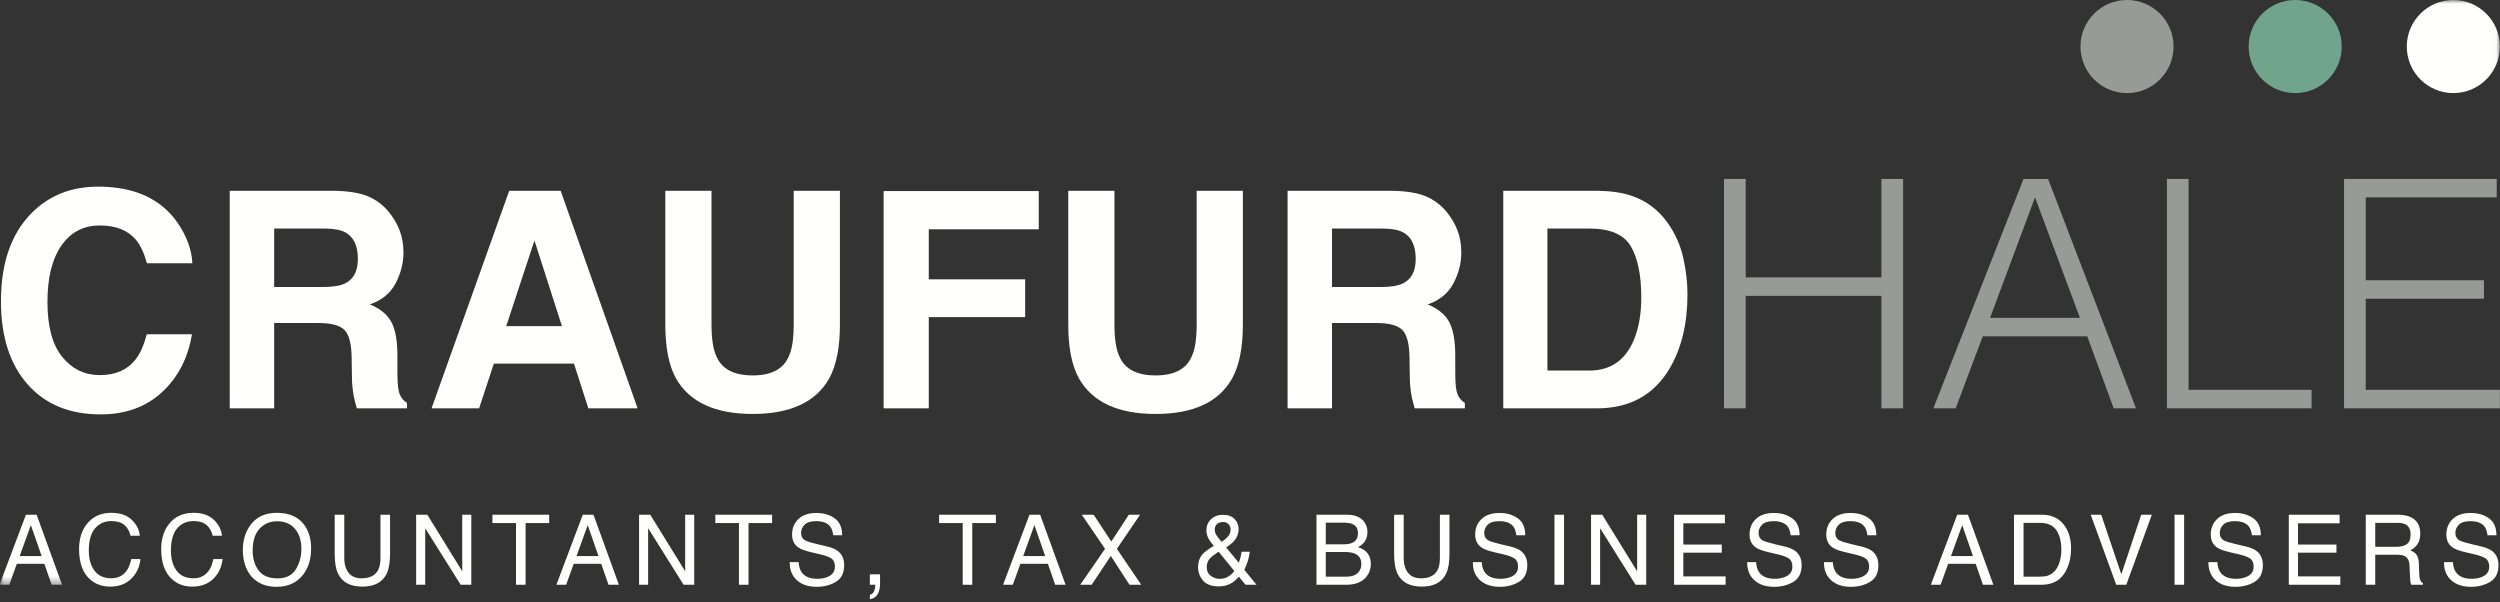
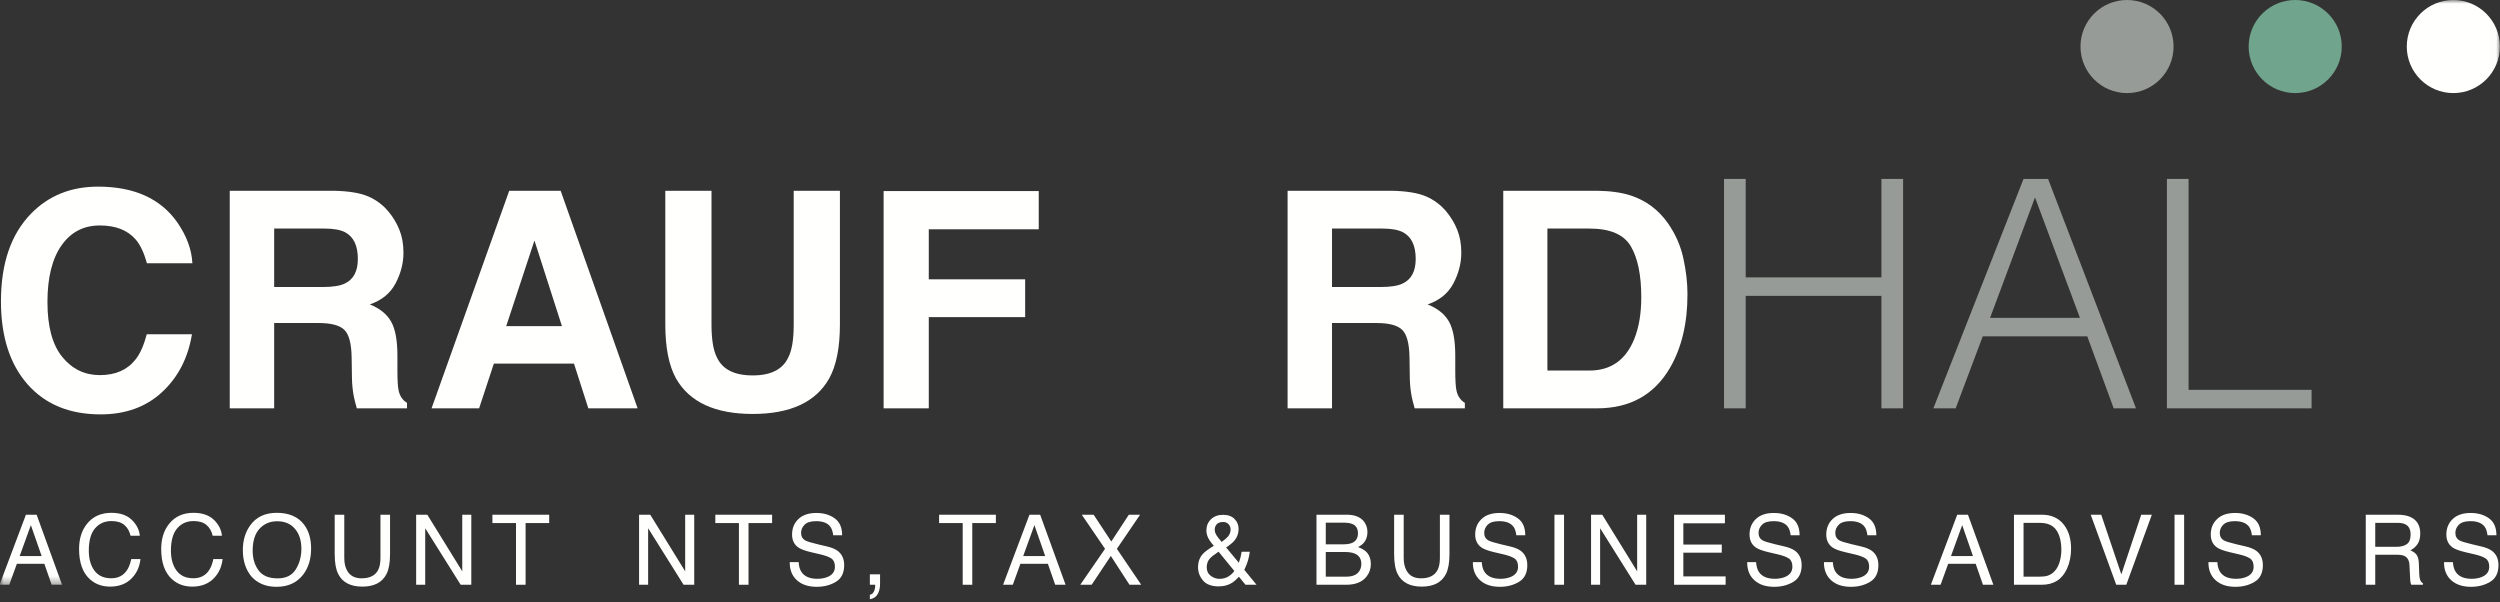
<svg xmlns="http://www.w3.org/2000/svg" xmlns:xlink="http://www.w3.org/1999/xlink" width="332px" height="80px" viewBox="0 0 332 80" version="1.1">
  <rect x="0" y="0" width="332" height="80" fill="#333333" stroke="none" />
  <title>Craufurd Hale Accountants Logo - Reversed</title>
  <defs>
    <polygon id="path-1" points="0 0 331.984 0 331.984 77.655 0 77.655" />
  </defs>
  <g id="Page-1" stroke="none" stroke-width="1" fill="none" fill-rule="evenodd">
    <g id="Artboard" transform="translate(-935, -598)">
      <g id="Craufurd-Hale-Accountants-Logo---Reversed" transform="translate(935, 598)">
        <path d="M4.141,28.353 C6.468,25.975 9.428,24.785 13.023,24.785 C17.831,24.785 21.348,26.38 23.571,29.568 C24.8,31.359 25.459,33.155 25.549,34.959 L19.512,34.959 C19.128,33.574 18.635,32.528 18.034,31.822 C16.958,30.568 15.364,29.941 13.253,29.941 C11.102,29.941 9.405,30.826 8.164,32.596 C6.922,34.367 6.301,36.873 6.301,40.114 C6.301,43.355 6.956,45.782 8.266,47.396 C9.577,49.01 11.242,49.816 13.261,49.816 C15.332,49.816 16.911,49.124 17.997,47.739 C18.598,46.994 19.096,45.877 19.493,44.387 L25.491,44.387 C24.974,47.536 23.651,50.098 21.525,52.071 C19.398,54.044 16.674,55.03 13.352,55.03 C9.241,55.03 6.009,53.697 3.656,51.032 C1.303,48.353 0.127,44.681 0.127,40.016 C0.127,34.972 1.465,31.084 4.141,28.353" id="Fill-1" fill="#FFFFFE" />
        <path d="M36.409,30.352 L36.409,38.114 L42.906,38.114 C44.197,38.114 45.164,37.958 45.81,37.644 C46.951,37.095 47.523,36.011 47.523,34.39 C47.523,32.639 46.97,31.463 45.865,30.862 C45.245,30.522 44.314,30.352 43.074,30.352 L36.409,30.352 Z M48.887,26.079 C49.951,26.537 50.852,27.21 51.591,28.098 C52.203,28.83 52.687,29.64 53.044,30.529 C53.401,31.418 53.579,32.43 53.579,33.567 C53.579,34.939 53.233,36.288 52.541,37.614 C51.848,38.941 50.704,39.879 49.11,40.427 C50.443,40.963 51.387,41.724 51.942,42.711 C52.498,43.698 52.776,45.204 52.776,47.229 L52.776,49.17 C52.776,50.49 52.829,51.384 52.935,51.855 C53.094,52.6 53.466,53.149 54.05,53.501 L54.05,54.227 L47.385,54.227 C47.202,53.587 47.072,53.07 46.993,52.678 C46.837,51.868 46.751,51.039 46.739,50.189 L46.699,47.503 C46.674,45.661 46.357,44.433 45.744,43.818 C45.132,43.204 43.986,42.897 42.305,42.897 L36.409,42.897 L36.409,54.227 L30.509,54.227 L30.509,25.334 L44.328,25.334 C46.303,25.374 47.823,25.622 48.887,26.079 L48.887,26.079 Z" id="Fill-2" fill="#FFFFFE" />
        <path d="M67.226,43.309 L74.625,43.309 L70.975,31.94 L67.226,43.309 Z M67.624,25.334 L74.455,25.334 L84.677,54.227 L78.13,54.227 L76.224,48.287 L65.584,48.287 L63.625,54.227 L57.31,54.227 L67.624,25.334 L67.624,25.334 Z" id="Fill-3" fill="#FFFFFE" />
        <path d="M88.352,25.334 L94.487,25.334 L94.487,43.079 C94.487,45.064 94.722,46.513 95.19,47.427 C95.919,49.046 97.508,49.856 99.956,49.856 C102.391,49.856 103.973,49.046 104.702,47.427 C105.171,46.513 105.405,45.064 105.405,43.079 L105.405,25.334 L111.541,25.334 L111.541,43.093 C111.541,46.164 111.064,48.556 110.112,50.267 C108.338,53.403 104.953,54.972 99.956,54.972 C94.959,54.972 91.568,53.403 89.78,50.267 C88.828,48.556 88.352,46.164 88.352,43.093 L88.352,25.334" id="Fill-4" fill="#FFFFFE" />
        <polyline id="Fill-5" fill="#FFFFFE" points="117.343 25.374 137.944 25.374 137.944 30.45 123.341 30.45 123.341 37.095 136.14 37.095 136.14 42.113 123.341 42.113 123.341 54.227 117.343 54.227 117.343 25.374" />
-         <path d="M141.864,25.334 L147.999,25.334 L147.999,43.079 C147.999,45.064 148.233,46.513 148.702,47.427 C149.431,49.046 151.02,49.856 153.468,49.856 C155.903,49.856 157.485,49.046 158.214,47.427 C158.682,46.513 158.917,45.064 158.917,43.079 L158.917,25.334 L165.052,25.334 L165.052,43.093 C165.052,46.164 164.576,48.556 163.624,50.267 C161.85,53.403 158.465,54.972 153.468,54.972 C148.471,54.972 145.08,53.403 143.292,50.267 C142.34,48.556 141.864,46.164 141.864,43.093 L141.864,25.334" id="Fill-6" fill="#FFFFFE" />
        <path d="M176.892,30.352 L176.892,38.114 L183.389,38.114 C184.68,38.114 185.648,37.958 186.293,37.644 C187.435,37.095 188.006,36.011 188.006,34.39 C188.006,32.639 187.453,31.463 186.349,30.862 C185.728,30.522 184.797,30.352 183.557,30.352 L176.892,30.352 Z M189.37,26.079 C190.433,26.537 191.335,27.21 192.075,28.098 C192.686,28.83 193.17,29.64 193.527,30.529 C193.883,31.418 194.062,32.43 194.062,33.567 C194.062,34.939 193.716,36.288 193.024,37.614 C192.331,38.941 191.188,39.879 189.593,40.427 C190.926,40.963 191.87,41.724 192.425,42.711 C192.981,43.698 193.259,45.204 193.259,47.229 L193.259,49.17 C193.259,50.49 193.312,51.384 193.418,51.855 C193.577,52.6 193.949,53.149 194.533,53.501 L194.533,54.227 L187.868,54.227 C187.685,53.587 187.555,53.07 187.476,52.678 C187.319,51.868 187.235,51.039 187.222,50.189 L187.182,47.503 C187.157,45.661 186.84,44.433 186.227,43.818 C185.616,43.204 184.468,42.897 182.788,42.897 L176.892,42.897 L176.892,54.227 L170.992,54.227 L170.992,25.334 L184.812,25.334 C186.785,25.374 188.306,25.622 189.37,26.079 L189.37,26.079 Z" id="Fill-7" fill="#FFFFFE" />
        <path d="M205.495,30.352 L205.495,49.209 L211.071,49.209 C213.924,49.209 215.913,47.804 217.039,44.994 C217.654,43.453 217.962,41.617 217.962,39.486 C217.962,36.546 217.5,34.289 216.577,32.714 C215.654,31.139 213.819,30.352 211.071,30.352 L205.495,30.352 Z M216.563,25.962 C218.59,26.628 220.231,27.85 221.487,29.627 C222.495,31.065 223.181,32.62 223.547,34.292 C223.913,35.965 224.097,37.559 224.097,39.075 C224.097,42.917 223.325,46.171 221.782,48.836 C219.689,52.43 216.46,54.227 212.091,54.227 L199.634,54.227 L199.634,25.334 L212.091,25.334 C213.883,25.361 215.373,25.57 216.563,25.962 L216.563,25.962 Z" id="Fill-8" fill="#FFFFFE" />
        <polyline id="Fill-9" fill="#979B97" points="228.951 54.227 228.951 23.761 231.829 23.761 231.829 36.836 249.854 36.836 249.854 23.761 252.732 23.761 252.732 54.227 249.854 54.227 249.854 39.29 231.829 39.29 231.829 54.227 228.951 54.227" />
        <path d="M264.283,42.209 L276.215,42.209 L270.249,26.215 L264.283,42.209 Z M256.75,54.227 L268.725,23.761 L271.983,23.761 L283.661,54.227 L280.7,54.227 L277.188,44.664 L263.309,44.664 L259.713,54.227 L256.75,54.227 L256.75,54.227 Z" id="Fill-10" fill="#979B97" />
        <polyline id="Fill-11" fill="#979B97" points="287.766 54.227 287.766 23.761 290.643 23.761 290.643 51.772 306.976 51.772 306.976 54.227 287.766 54.227" />
-         <polyline id="Fill-12" fill="#979B97" points="311.292 54.227 311.292 23.761 331.56 23.761 331.56 26.215 314.169 26.215 314.169 37.216 329.868 37.216 329.868 39.671 314.169 39.671 314.169 51.772 331.984 51.772 331.984 54.227 311.292 54.227" />
        <path d="M288.65,6.181 C288.65,9.595 285.883,12.362 282.469,12.362 C279.055,12.362 276.288,9.595 276.288,6.181 C276.288,2.767 279.055,0 282.469,0 C285.883,0 288.65,2.767 288.65,6.181" id="Fill-13" fill="#979B97" />
        <path d="M310.984,6.181 C310.984,9.595 308.216,12.362 304.802,12.362 C301.389,12.362 298.621,9.595 298.621,6.181 C298.621,2.767 301.389,0 304.802,0 C308.216,0 310.984,2.767 310.984,6.181" id="Fill-14" fill="#70A48D" />
        <g id="Group-18">
          <mask id="mask-2" fill="white">
            <use xlink:href="#path-1" />
          </mask>
          <g id="Clip-16" />
          <path d="M331.984,6.181 C331.984,9.595 329.216,12.362 325.802,12.362 C322.389,12.362 319.621,9.595 319.621,6.181 C319.621,2.767 322.389,0 325.802,0 C329.216,0 331.984,2.767 331.984,6.181" id="Fill-15" fill="#FFFFFE" mask="url(#mask-2)" />
          <path d="M5.531,73.844 L4.099,69.736 L2.612,73.844 L5.531,73.844 Z M3.442,68.355 L4.864,68.355 L8.24,77.655 L6.86,77.655 L5.889,74.87 L2.24,74.87 L1.231,77.655 L-0.06,77.655 L3.442,68.355 L3.442,68.355 Z" id="Fill-17" fill="#FFFFFE" mask="url(#mask-2)" />
        </g>
        <path d="M17.497,69.033 C18.139,69.653 18.496,70.358 18.567,71.147 L17.339,71.147 C17.202,70.548 16.929,70.073 16.521,69.723 C16.113,69.373 15.54,69.197 14.802,69.197 C13.903,69.197 13.176,69.519 12.623,70.164 C12.069,70.808 11.793,71.795 11.793,73.126 C11.793,74.216 12.042,75.1 12.542,75.777 C13.042,76.456 13.787,76.794 14.778,76.794 C15.69,76.794 16.385,76.438 16.861,75.725 C17.114,75.349 17.303,74.855 17.427,74.243 L18.655,74.243 C18.547,75.222 18.188,76.043 17.579,76.706 C16.849,77.504 15.865,77.902 14.625,77.902 C13.557,77.902 12.66,77.575 11.934,76.92 C10.979,76.055 10.501,74.718 10.501,72.911 C10.501,71.538 10.86,70.412 11.578,69.534 C12.354,68.579 13.424,68.102 14.787,68.102 C15.951,68.102 16.854,68.412 17.497,69.033" id="Fill-19" fill="#FFFFFE" />
        <path d="M28.403,69.033 C29.045,69.653 29.402,70.358 29.473,71.147 L28.244,71.147 C28.108,70.548 27.835,70.073 27.427,69.723 C27.018,69.373 26.445,69.197 25.708,69.197 C24.808,69.197 24.082,69.519 23.529,70.164 C22.975,70.808 22.699,71.795 22.699,73.126 C22.699,74.216 22.948,75.1 23.448,75.777 C23.947,76.456 24.693,76.794 25.684,76.794 C26.596,76.794 27.291,76.438 27.767,75.725 C28.02,75.349 28.209,74.855 28.333,74.243 L29.561,74.243 C29.453,75.222 29.094,76.043 28.485,76.706 C27.755,77.504 26.77,77.902 25.531,77.902 C24.463,77.902 23.566,77.575 22.84,76.92 C21.885,76.055 21.407,74.718 21.407,72.911 C21.407,71.538 21.766,70.412 22.484,69.534 C23.259,68.579 24.329,68.102 25.693,68.102 C26.857,68.102 27.76,68.412 28.403,69.033" id="Fill-20" fill="#FFFFFE" />
        <path d="M39.281,75.613 C39.777,74.816 40.024,73.901 40.024,72.866 C40.024,71.772 39.739,70.891 39.167,70.224 C38.595,69.556 37.813,69.223 36.821,69.223 C35.859,69.223 35.074,69.553 34.466,70.215 C33.858,70.875 33.554,71.85 33.554,73.138 C33.554,74.169 33.815,75.039 34.336,75.746 C34.857,76.454 35.703,76.807 36.872,76.807 C37.982,76.807 38.785,76.409 39.281,75.613 Z M40.392,69.685 C41.008,70.508 41.316,71.561 41.316,72.844 C41.316,74.233 40.964,75.387 40.259,76.307 C39.431,77.387 38.252,77.928 36.72,77.928 C35.289,77.928 34.164,77.455 33.345,76.509 C32.615,75.598 32.25,74.446 32.25,73.053 C32.25,71.795 32.563,70.719 33.187,69.824 C33.989,68.676 35.175,68.102 36.745,68.102 C38.387,68.102 39.602,68.63 40.392,69.685 L40.392,69.685 Z" id="Fill-21" fill="#FFFFFE" />
        <path d="M45.72,68.355 L45.72,74.104 C45.72,74.779 45.848,75.34 46.103,75.788 C46.481,76.463 47.12,76.801 48.017,76.801 C49.093,76.801 49.825,76.436 50.212,75.705 C50.421,75.309 50.525,74.775 50.525,74.104 L50.525,68.355 L51.798,68.355 L51.798,73.578 C51.798,74.722 51.643,75.602 51.334,76.218 C50.766,77.341 49.695,77.902 48.119,77.902 C46.544,77.902 45.475,77.341 44.911,76.218 C44.602,75.602 44.448,74.722 44.448,73.578 L44.448,68.355 L45.72,68.355" id="Fill-22" fill="#FFFFFE" />
        <polyline id="Fill-23" fill="#FFFFFE" points="55.265 68.355 56.749 68.355 61.387 75.869 61.387 68.355 62.59 68.355 62.59 77.655 61.175 77.655 56.468 70.15 56.468 77.655 55.265 77.655 55.265 68.355" />
        <polyline id="Fill-24" fill="#FFFFFE" points="72.933 68.355 72.933 69.463 69.799 69.463 69.799 77.655 68.526 77.655 68.526 69.463 65.393 69.463 65.393 68.355 72.933 68.355" />
-         <path d="M79.481,73.844 L78.049,69.736 L76.562,73.844 L79.481,73.844 Z M77.392,68.355 L78.814,68.355 L82.19,77.655 L80.81,77.655 L79.839,74.87 L76.19,74.87 L75.182,77.655 L73.89,77.655 L77.392,68.355 L77.392,68.355 Z" id="Fill-25" fill="#FFFFFE" />
        <polyline id="Fill-26" fill="#FFFFFE" points="84.869 68.355 86.353 68.355 90.991 75.869 90.991 68.355 92.193 68.355 92.193 77.655 90.778 77.655 86.072 70.15 86.072 77.655 84.869 77.655 84.869 68.355" />
        <polyline id="Fill-27" fill="#FFFFFE" points="102.536 68.355 102.536 69.463 99.403 69.463 99.403 77.655 98.13 77.655 98.13 69.463 94.996 69.463 94.996 68.355 102.536 68.355" />
        <path d="M106.061,74.655 C106.089,75.182 106.209,75.611 106.42,75.94 C106.823,76.556 107.533,76.864 108.549,76.864 C109.004,76.864 109.419,76.796 109.793,76.661 C110.516,76.4 110.878,75.931 110.878,75.256 C110.878,74.75 110.725,74.389 110.418,74.173 C110.108,73.962 109.621,73.779 108.959,73.623 L107.738,73.338 C106.941,73.152 106.377,72.947 106.046,72.724 C105.473,72.335 105.187,71.755 105.187,70.983 C105.187,70.147 105.468,69.461 106.031,68.925 C106.593,68.389 107.391,68.121 108.421,68.121 C109.37,68.121 110.176,68.356 110.839,68.827 C111.502,69.298 111.834,70.05 111.834,71.084 L110.65,71.084 C110.59,70.586 110.46,70.204 110.262,69.938 C109.894,69.453 109.269,69.21 108.387,69.21 C107.674,69.21 107.162,69.366 106.851,69.679 C106.539,69.991 106.383,70.354 106.383,70.767 C106.383,71.223 106.568,71.557 106.935,71.768 C107.177,71.903 107.723,72.072 108.573,72.274 L109.837,72.572 C110.446,72.715 110.916,72.911 111.248,73.16 C111.82,73.595 112.107,74.226 112.107,75.053 C112.107,76.083 111.741,76.82 111.011,77.263 C110.28,77.706 109.431,77.928 108.464,77.928 C107.336,77.928 106.453,77.632 105.815,77.041 C105.177,76.455 104.864,75.659 104.877,74.655 L106.061,74.655" id="Fill-28" fill="#FFFFFE" />
        <path d="M115.517,78.985 C115.808,78.934 116.013,78.729 116.131,78.368 C116.195,78.177 116.226,77.993 116.226,77.815 C116.226,77.785 116.225,77.759 116.223,77.734 C116.221,77.711 116.216,77.685 116.207,77.655 L115.517,77.655 L115.517,76.275 L116.872,76.275 L116.872,77.554 C116.872,78.056 116.771,78.497 116.568,78.877 C116.366,79.257 116.015,79.491 115.517,79.58 L115.517,78.985" id="Fill-29" fill="#FFFFFE" />
        <polyline id="Fill-30" fill="#FFFFFE" points="132.252 68.355 132.252 69.463 129.118 69.463 129.118 77.655 127.846 77.655 127.846 69.463 124.712 69.463 124.712 68.355 132.252 68.355" />
        <path d="M138.801,73.844 L137.369,69.736 L135.881,73.844 L138.801,73.844 Z M136.712,68.355 L138.134,68.355 L141.509,77.655 L140.129,77.655 L139.159,74.87 L135.51,74.87 L134.501,77.655 L133.21,77.655 L136.712,68.355 L136.712,68.355 Z" id="Fill-31" fill="#FFFFFE" />
        <polyline id="Fill-32" fill="#FFFFFE" points="144.971 77.655 143.458 77.655 146.749 72.884 143.663 68.355 145.235 68.355 147.581 71.913 149.908 68.355 151.403 68.355 148.32 72.884 151.554 77.655 149.996 77.655 147.518 73.832 144.971 77.655" />
        <path d="M163.055,71.276 C163.301,70.99 163.424,70.672 163.424,70.322 C163.424,70.049 163.334,69.813 163.153,69.614 C162.973,69.417 162.73,69.318 162.423,69.318 C161.958,69.318 161.634,69.474 161.454,69.785 C161.362,69.945 161.316,70.121 161.316,70.31 C161.316,70.567 161.387,70.813 161.528,71.049 C161.67,71.285 161.906,71.59 162.236,71.965 C162.632,71.683 162.905,71.453 163.055,71.276 Z M163.145,76.547 C163.481,76.332 163.739,76.092 163.92,75.826 L161.825,73.262 C161.234,73.659 160.848,73.962 160.667,74.173 C160.39,74.49 160.252,74.876 160.252,75.332 C160.252,75.826 160.432,76.206 160.791,76.471 C161.15,76.737 161.534,76.87 161.941,76.87 C162.407,76.87 162.809,76.763 163.145,76.547 Z M160.407,71.344 C160.274,71.035 160.208,70.738 160.208,70.451 C160.208,69.852 160.41,69.355 160.814,68.96 C161.218,68.565 161.758,68.368 162.436,68.368 C163.08,68.368 163.583,68.552 163.945,68.919 C164.307,69.286 164.488,69.724 164.488,70.235 C164.488,70.83 164.3,71.351 163.927,71.797 C163.708,72.059 163.343,72.361 162.83,72.703 L164.519,74.731 C164.631,74.393 164.709,74.141 164.752,73.974 C164.796,73.807 164.84,73.574 164.886,73.274 L165.969,73.274 C165.898,73.87 165.755,74.44 165.541,74.987 C165.326,75.533 165.219,75.754 165.219,75.647 L166.867,77.655 L165.401,77.655 L164.531,76.592 C164.186,76.967 163.871,77.242 163.585,77.415 C163.085,77.719 162.509,77.871 161.857,77.871 C160.894,77.871 160.193,77.61 159.756,77.089 C159.318,76.568 159.1,75.98 159.1,75.326 C159.1,74.621 159.313,74.032 159.737,73.559 C159.999,73.272 160.484,72.914 161.196,72.483 C160.803,72.031 160.54,71.652 160.407,71.344 L160.407,71.344 Z" id="Fill-33" fill="#FFFFFE" />
        <path d="M178.805,76.579 C179.584,76.579 180.14,76.355 180.472,75.908 C180.681,75.625 180.786,75.283 180.786,74.882 C180.786,74.207 180.481,73.747 179.872,73.502 C179.548,73.372 179.12,73.306 178.587,73.306 L176.063,73.306 L176.063,76.579 L178.805,76.579 Z M178.379,72.287 C178.916,72.287 179.334,72.213 179.632,72.065 C180.101,71.833 180.336,71.415 180.336,70.812 C180.336,70.204 180.087,69.795 179.588,69.584 C179.306,69.465 178.888,69.406 178.334,69.406 L176.063,69.406 L176.063,72.287 L178.379,72.287 Z M174.828,68.355 L178.85,68.355 C179.945,68.355 180.725,68.68 181.188,69.33 C181.46,69.714 181.596,70.158 181.596,70.66 C181.596,71.246 181.429,71.728 181.096,72.103 C180.923,72.302 180.674,72.483 180.349,72.648 C180.826,72.829 181.182,73.034 181.419,73.262 C181.837,73.667 182.046,74.226 182.046,74.94 C182.046,75.539 181.857,76.081 181.478,76.566 C180.914,77.292 180.015,77.655 178.784,77.655 L174.828,77.655 L174.828,68.355 L174.828,68.355 Z" id="Fill-34" fill="#FFFFFE" />
        <path d="M186.412,68.355 L186.412,74.104 C186.412,74.779 186.54,75.34 186.795,75.788 C187.173,76.463 187.812,76.801 188.709,76.801 C189.785,76.801 190.517,76.436 190.905,75.705 C191.112,75.309 191.218,74.775 191.218,74.104 L191.218,68.355 L192.49,68.355 L192.49,73.578 C192.49,74.722 192.334,75.602 192.025,76.218 C191.458,77.341 190.386,77.902 188.812,77.902 C187.236,77.902 186.167,77.341 185.603,76.218 C185.294,75.602 185.14,74.722 185.14,73.578 L185.14,68.355 L186.412,68.355" id="Fill-35" fill="#FFFFFE" />
        <path d="M196.78,74.655 C196.808,75.182 196.929,75.611 197.14,75.94 C197.542,76.556 198.252,76.864 199.268,76.864 C199.724,76.864 200.138,76.796 200.512,76.661 C201.236,76.4 201.598,75.931 201.598,75.256 C201.598,74.75 201.445,74.389 201.138,74.173 C200.827,73.962 200.34,73.779 199.678,73.623 L198.458,73.338 C197.66,73.152 197.096,72.947 196.765,72.724 C196.192,72.335 195.906,71.755 195.906,70.983 C195.906,70.147 196.188,69.461 196.75,68.925 C197.313,68.389 198.109,68.121 199.14,68.121 C200.089,68.121 200.895,68.356 201.559,68.827 C202.222,69.298 202.554,70.05 202.554,71.084 L201.37,71.084 C201.309,70.586 201.18,70.204 200.981,69.938 C200.613,69.453 199.988,69.21 199.105,69.21 C198.393,69.21 197.881,69.366 197.57,69.679 C197.259,69.991 197.103,70.354 197.103,70.767 C197.103,71.223 197.286,71.557 197.655,71.768 C197.896,71.903 198.442,72.072 199.292,72.274 L200.556,72.572 C201.165,72.715 201.636,72.911 201.967,73.16 C202.54,73.595 202.826,74.226 202.826,75.053 C202.826,76.083 202.461,76.82 201.73,77.263 C200.999,77.706 200.15,77.928 199.184,77.928 C198.056,77.928 197.172,77.632 196.534,77.041 C195.896,76.455 195.583,75.659 195.596,74.655 L196.78,74.655" id="Fill-36" fill="#FFFFFE" />
        <polygon id="Fill-37" fill="#FFFFFE" points="206.432 77.655 207.705 77.655 207.705 68.355 206.432 68.355" />
        <polyline id="Fill-38" fill="#FFFFFE" points="211.292 68.355 212.777 68.355 217.414 75.869 217.414 68.355 218.617 68.355 218.617 77.655 217.202 77.655 212.495 70.15 212.495 77.655 211.292 77.655 211.292 68.355" />
        <polyline id="Fill-39" fill="#FFFFFE" points="222.319 68.355 229.068 68.355 229.068 69.495 223.548 69.495 223.548 72.318 228.65 72.318 228.65 73.395 223.548 73.395 223.548 76.547 229.163 76.547 229.163 77.655 222.319 77.655 222.319 68.355" />
        <path d="M233.213,74.655 C233.241,75.182 233.361,75.611 233.572,75.94 C233.974,76.556 234.685,76.864 235.701,76.864 C236.156,76.864 236.571,76.796 236.945,76.661 C237.668,76.4 238.03,75.931 238.03,75.256 C238.03,74.75 237.877,74.389 237.57,74.173 C237.26,73.962 236.773,73.779 236.111,73.623 L234.89,73.338 C234.093,73.152 233.529,72.947 233.198,72.724 C232.625,72.335 232.339,71.755 232.339,70.983 C232.339,70.147 232.621,69.461 233.183,68.925 C233.745,68.389 234.542,68.121 235.573,68.121 C236.522,68.121 237.328,68.356 237.991,68.827 C238.655,69.298 238.986,70.05 238.986,71.084 L237.802,71.084 C237.741,70.586 237.613,70.204 237.414,69.938 C237.046,69.453 236.42,69.21 235.538,69.21 C234.826,69.21 234.314,69.366 234.003,69.679 C233.692,69.991 233.536,70.354 233.536,70.767 C233.536,71.223 233.719,71.557 234.087,71.768 C234.329,71.903 234.874,72.072 235.725,72.274 L236.989,72.572 C237.598,72.715 238.068,72.911 238.4,73.16 C238.973,73.595 239.259,74.226 239.259,75.053 C239.259,76.083 238.893,76.82 238.162,77.263 C237.432,77.706 236.583,77.928 235.616,77.928 C234.488,77.928 233.605,77.632 232.967,77.041 C232.328,76.455 232.016,75.659 232.029,74.655 L233.213,74.655" id="Fill-40" fill="#FFFFFE" />
        <path d="M243.403,74.655 C243.432,75.182 243.552,75.611 243.763,75.94 C244.165,76.556 244.875,76.864 245.891,76.864 C246.347,76.864 246.762,76.796 247.135,76.661 C247.859,76.4 248.221,75.931 248.221,75.256 C248.221,74.75 248.068,74.389 247.761,74.173 C247.451,73.962 246.963,73.779 246.302,73.623 L245.081,73.338 C244.283,73.152 243.72,72.947 243.388,72.724 C242.815,72.335 242.529,71.755 242.529,70.983 C242.529,70.147 242.811,69.461 243.374,68.925 C243.936,68.389 244.733,68.121 245.763,68.121 C246.712,68.121 247.518,68.356 248.182,68.827 C248.845,69.298 249.177,70.05 249.177,71.084 L247.993,71.084 C247.932,70.586 247.803,70.204 247.605,69.938 C247.236,69.453 246.611,69.21 245.729,69.21 C245.016,69.21 244.505,69.366 244.193,69.679 C243.882,69.991 243.726,70.354 243.726,70.767 C243.726,71.223 243.91,71.557 244.278,71.768 C244.519,71.903 245.065,72.072 245.915,72.274 L247.179,72.572 C247.788,72.715 248.259,72.911 248.59,73.16 C249.163,73.595 249.449,74.226 249.449,75.053 C249.449,76.083 249.084,76.82 248.353,77.263 C247.623,77.706 246.773,77.928 245.807,77.928 C244.679,77.928 243.796,77.632 243.157,77.041 C242.519,76.455 242.207,75.659 242.219,74.655 L243.403,74.655" id="Fill-41" fill="#FFFFFE" />
        <path d="M262.01,73.844 L260.579,69.736 L259.091,73.844 L262.01,73.844 Z M259.921,68.355 L261.344,68.355 L264.719,77.655 L263.339,77.655 L262.368,74.87 L258.719,74.87 L257.711,77.655 L256.419,77.655 L259.921,68.355 L259.921,68.355 Z" id="Fill-42" fill="#FFFFFE" />
        <path d="M270.925,76.579 C271.342,76.579 271.684,76.535 271.953,76.446 C272.431,76.282 272.823,75.965 273.128,75.497 C273.372,75.121 273.547,74.64 273.655,74.053 C273.717,73.703 273.748,73.378 273.748,73.078 C273.748,71.926 273.524,71.031 273.076,70.394 C272.628,69.757 271.908,69.438 270.913,69.438 L268.727,69.438 L268.727,76.579 L270.925,76.579 Z M267.455,68.355 L271.172,68.355 C272.434,68.355 273.413,68.809 274.109,69.717 C274.729,70.535 275.039,71.584 275.039,72.863 C275.039,73.851 274.856,74.743 274.489,75.541 C273.844,76.951 272.734,77.655 271.159,77.655 L267.455,77.655 L267.455,68.355 L267.455,68.355 Z" id="Fill-43" fill="#FFFFFE" />
        <polyline id="Fill-44" fill="#FFFFFE" points="279.041 68.355 281.713 76.275 284.353 68.355 285.765 68.355 282.371 77.655 281.036 77.655 277.649 68.355 279.041 68.355" />
        <polygon id="Fill-45" fill="#FFFFFE" points="288.779 77.655 290.052 77.655 290.052 68.355 288.779 68.355" />
        <path d="M294.463,74.655 C294.492,75.182 294.612,75.611 294.823,75.94 C295.225,76.556 295.935,76.864 296.951,76.864 C297.407,76.864 297.822,76.796 298.195,76.661 C298.919,76.4 299.281,75.931 299.281,75.256 C299.281,74.75 299.128,74.389 298.821,74.173 C298.511,73.962 298.023,73.779 297.362,73.623 L296.141,73.338 C295.343,73.152 294.78,72.947 294.448,72.724 C293.875,72.335 293.589,71.755 293.589,70.983 C293.589,70.147 293.871,69.461 294.434,68.925 C294.996,68.389 295.793,68.121 296.823,68.121 C297.772,68.121 298.578,68.356 299.242,68.827 C299.906,69.298 300.237,70.05 300.237,71.084 L299.053,71.084 C298.992,70.586 298.863,70.204 298.665,69.938 C298.296,69.453 297.671,69.21 296.789,69.21 C296.076,69.21 295.565,69.366 295.253,69.679 C294.942,69.991 294.786,70.354 294.786,70.767 C294.786,71.223 294.97,71.557 295.338,71.768 C295.579,71.903 296.125,72.072 296.975,72.274 L298.239,72.572 C298.848,72.715 299.319,72.911 299.65,73.16 C300.223,73.595 300.509,74.226 300.509,75.053 C300.509,76.083 300.144,76.82 299.413,77.263 C298.683,77.706 297.833,77.928 296.867,77.928 C295.739,77.928 294.856,77.632 294.217,77.041 C293.579,76.455 293.267,75.659 293.279,74.655 L294.463,74.655" id="Fill-46" fill="#FFFFFE" />
-         <polyline id="Fill-47" fill="#FFFFFE" points="303.951 68.355 310.7 68.355 310.7 69.495 305.179 69.495 305.179 72.318 310.282 72.318 310.282 73.395 305.179 73.395 305.179 76.547 310.794 76.547 310.794 77.655 303.951 77.655 303.951 68.355" />
        <path d="M318.265,72.616 C318.84,72.616 319.294,72.498 319.628,72.262 C319.963,72.025 320.13,71.599 320.13,70.983 C320.13,70.32 319.896,69.868 319.429,69.628 C319.178,69.501 318.843,69.438 318.425,69.438 L315.433,69.438 L315.433,72.616 L318.265,72.616 Z M314.173,68.355 L318.4,68.355 C319.096,68.355 319.67,68.459 320.122,68.666 C320.98,69.062 321.409,69.795 321.409,70.862 C321.409,71.42 321.294,71.875 321.064,72.23 C320.834,72.584 320.512,72.869 320.099,73.085 C320.462,73.232 320.735,73.426 320.919,73.667 C321.102,73.908 321.204,74.298 321.226,74.838 L321.27,76.085 C321.283,76.44 321.312,76.704 321.358,76.877 C321.434,77.172 321.57,77.362 321.764,77.446 L321.764,77.655 L320.219,77.655 C320.177,77.575 320.143,77.472 320.118,77.345 C320.092,77.219 320.071,76.974 320.054,76.611 L319.978,75.06 C319.95,74.452 319.73,74.045 319.32,73.838 C319.087,73.724 318.72,73.667 318.219,73.667 L315.433,73.667 L315.433,77.655 L314.173,77.655 L314.173,68.355 L314.173,68.355 Z" id="Fill-48" fill="#FFFFFE" />
        <path d="M325.751,74.655 C325.78,75.182 325.9,75.611 326.111,75.94 C326.513,76.556 327.223,76.864 328.239,76.864 C328.695,76.864 329.109,76.796 329.483,76.661 C330.207,76.4 330.569,75.931 330.569,75.256 C330.569,74.75 330.416,74.389 330.109,74.173 C329.799,73.962 329.311,73.779 328.649,73.623 L327.429,73.338 C326.631,73.152 326.068,72.947 325.736,72.724 C325.163,72.335 324.877,71.755 324.877,70.983 C324.877,70.147 325.159,69.461 325.721,68.925 C326.284,68.389 327.08,68.121 328.111,68.121 C329.06,68.121 329.866,68.356 330.53,68.827 C331.193,69.298 331.525,70.05 331.525,71.084 L330.341,71.084 C330.28,70.586 330.151,70.204 329.953,69.938 C329.584,69.453 328.959,69.21 328.077,69.21 C327.364,69.21 326.853,69.366 326.541,69.679 C326.23,69.991 326.074,70.354 326.074,70.767 C326.074,71.223 326.257,71.557 326.626,71.768 C326.867,71.903 327.413,72.072 328.263,72.274 L329.527,72.572 C330.136,72.715 330.607,72.911 330.938,73.16 C331.511,73.595 331.797,74.226 331.797,75.053 C331.797,76.083 331.432,76.82 330.701,77.263 C329.97,77.706 329.121,77.928 328.155,77.928 C327.027,77.928 326.144,77.632 325.505,77.041 C324.867,76.455 324.555,75.659 324.567,74.655 L325.751,74.655" id="Fill-49" fill="#FFFFFE" />
      </g>
    </g>
  </g>
</svg>